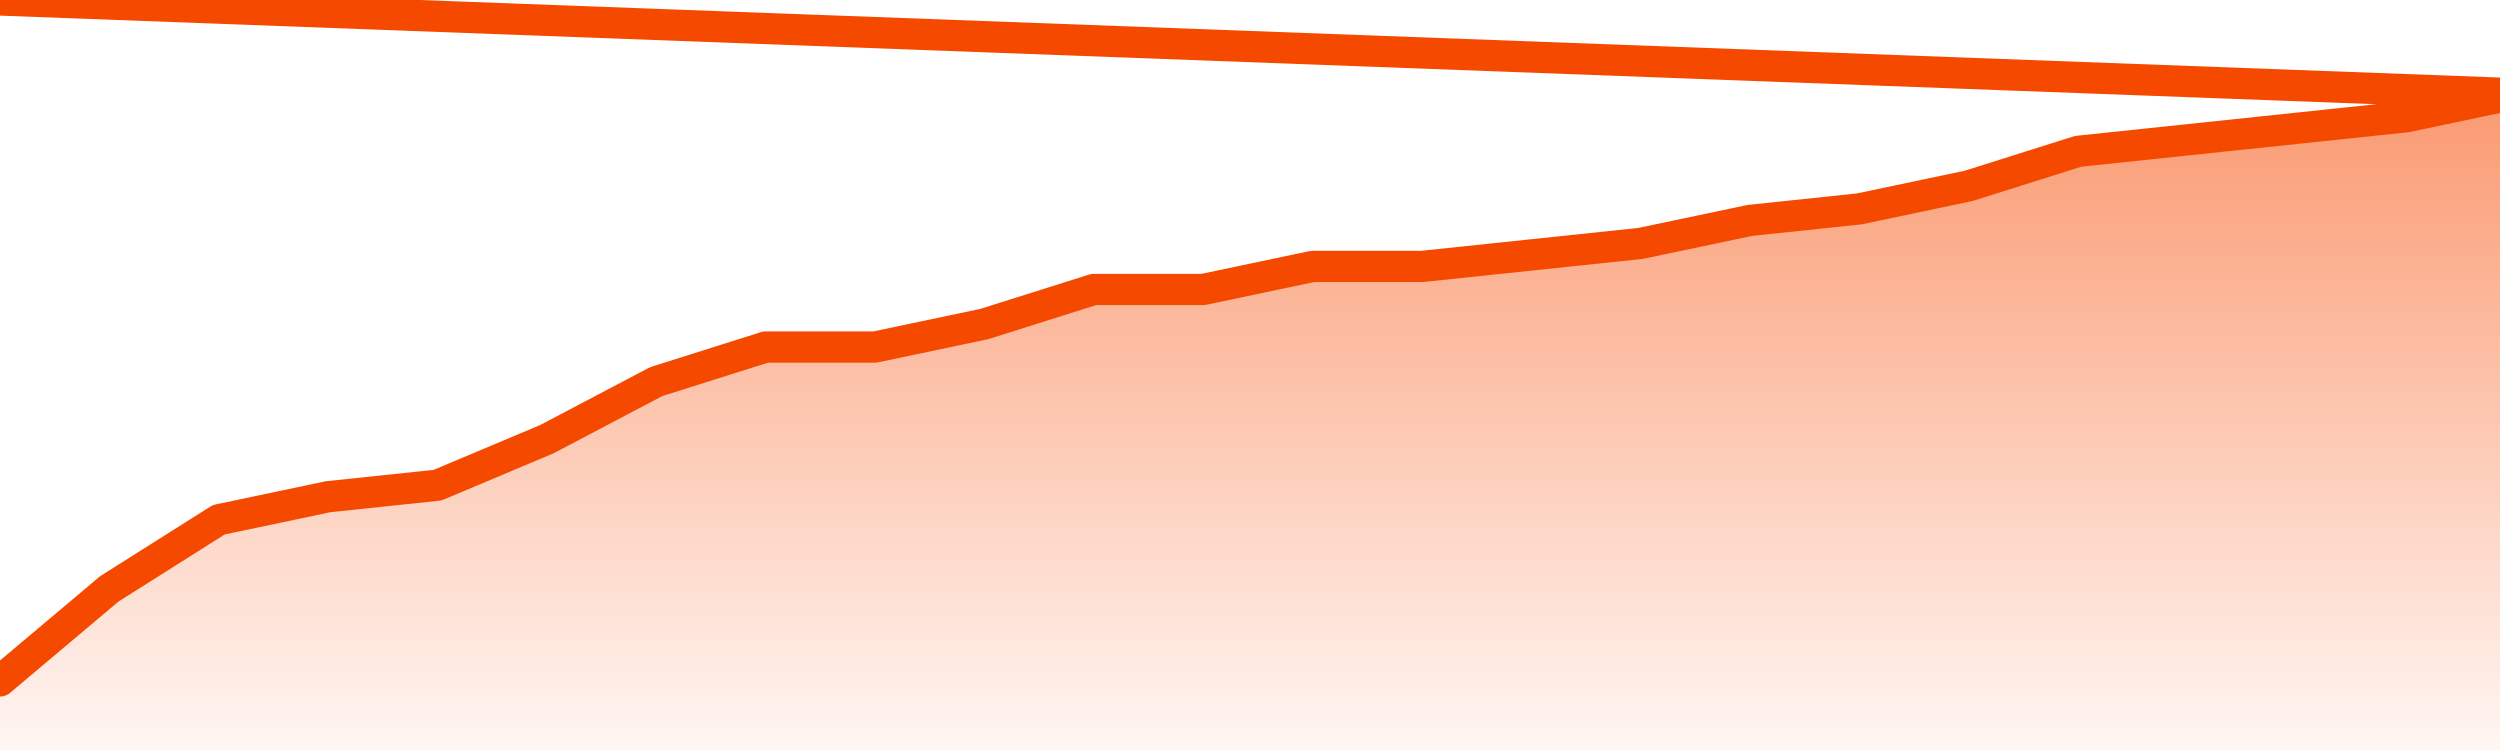
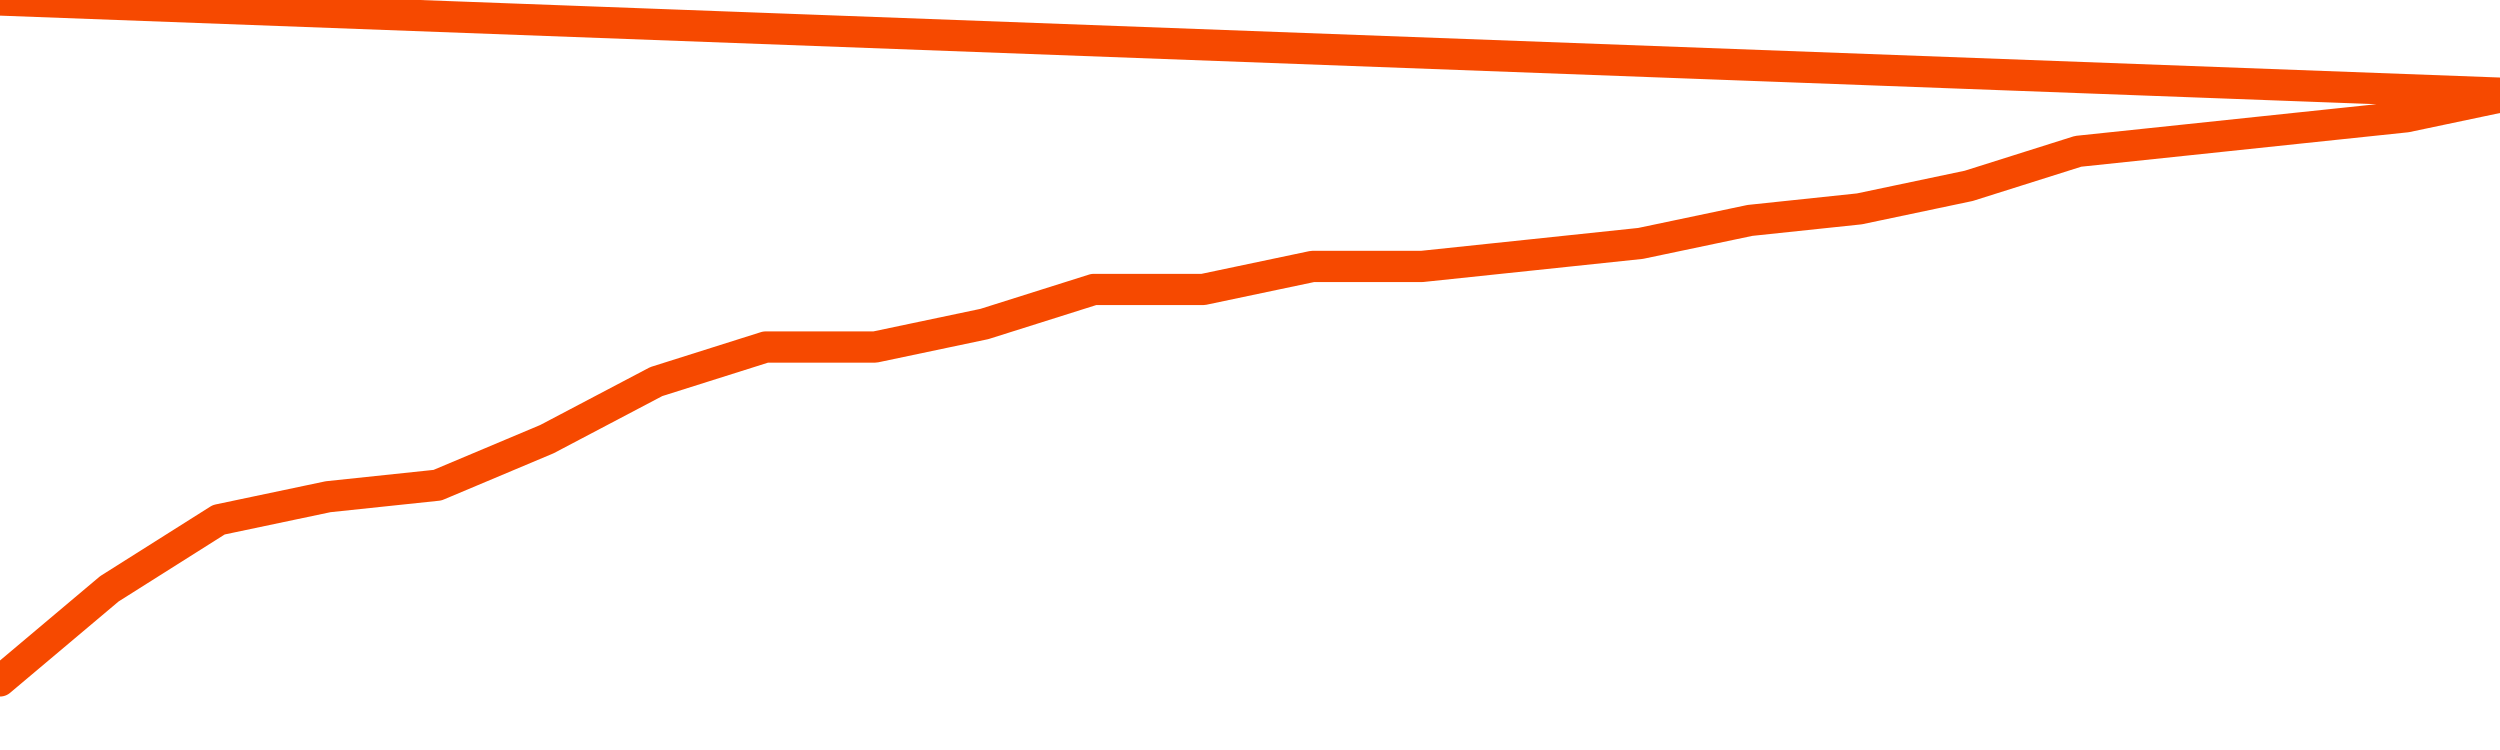
<svg xmlns="http://www.w3.org/2000/svg" version="1.1" width="80" height="24" viewBox="0 0 80 24">
  <defs>
    <linearGradient x1=".5" x2=".5" y2="1" id="gradient">
      <stop offset="0" stop-color="#F64900" />
      <stop offset="1" stop-color="#f64900" stop-opacity="0" />
    </linearGradient>
  </defs>
-   <path fill="url(#gradient)" fill-opacity="0.56" stroke="none" d="M 0,26 0.0,21.789 3.5,18.842 7.0,16.632 10.5,15.895 14.0,15.526 17.5,14.053 21.0,12.211 24.5,11.105 28.0,11.105 31.5,10.368 35.0,9.263 38.5,9.263 42.0,8.526 45.5,8.526 49.0,8.158 52.5,7.789 56.0,7.053 59.5,6.684 63.0,5.947 66.5,4.842 70.0,4.474 73.5,4.105 77.0,3.737 80.5,3.0 82,26 Z" />
  <path fill="none" stroke="#F64900" stroke-width="1" stroke-linejoin="round" stroke-linecap="round" d="M 0.0,21.789 3.5,18.842 7.0,16.632 10.5,15.895 14.0,15.526 17.5,14.053 21.0,12.211 24.5,11.105 28.0,11.105 31.5,10.368 35.0,9.263 38.5,9.263 42.0,8.526 45.5,8.526 49.0,8.158 52.5,7.789 56.0,7.053 59.5,6.684 63.0,5.947 66.5,4.842 70.0,4.474 73.5,4.105 77.0,3.737 80.5,3.0.join(' ') }" />
</svg>